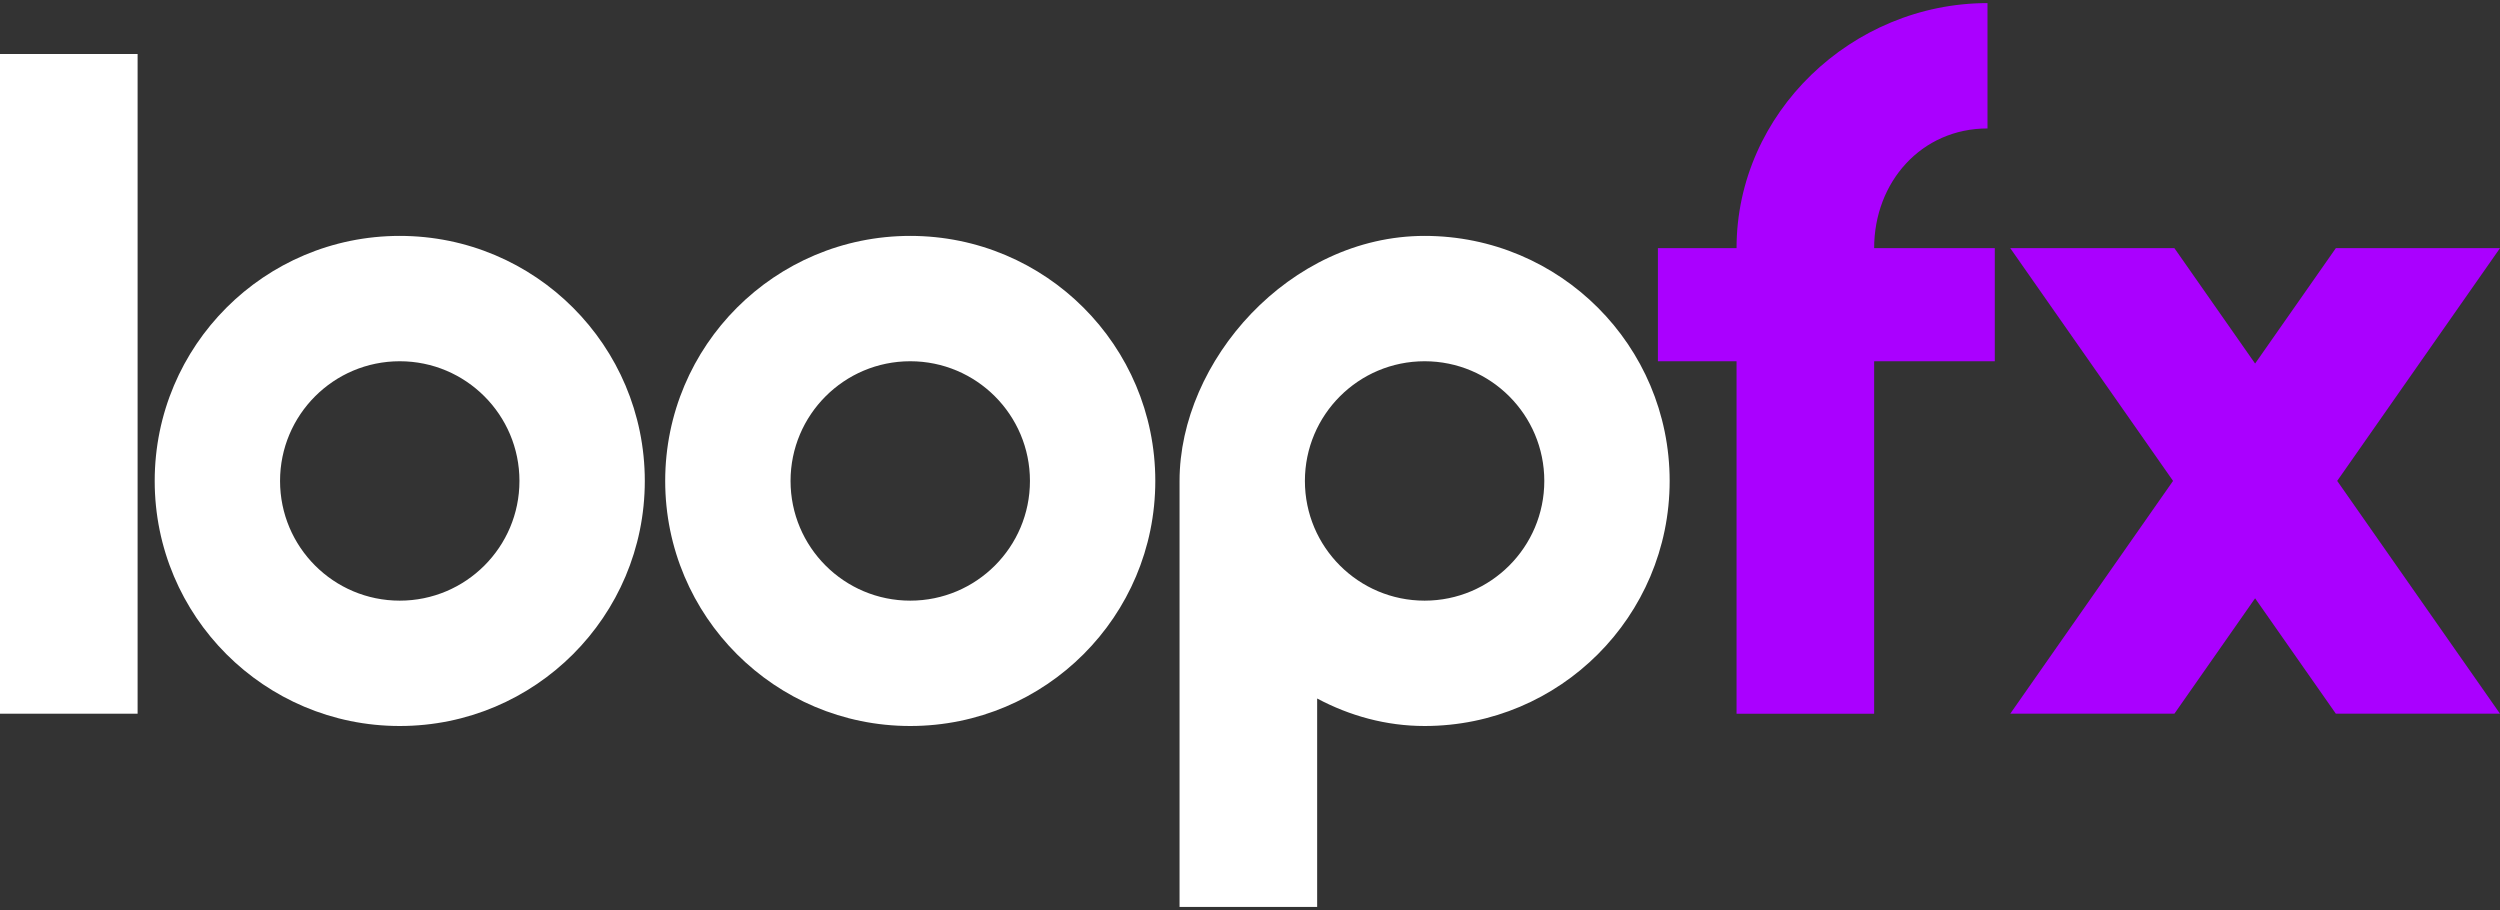
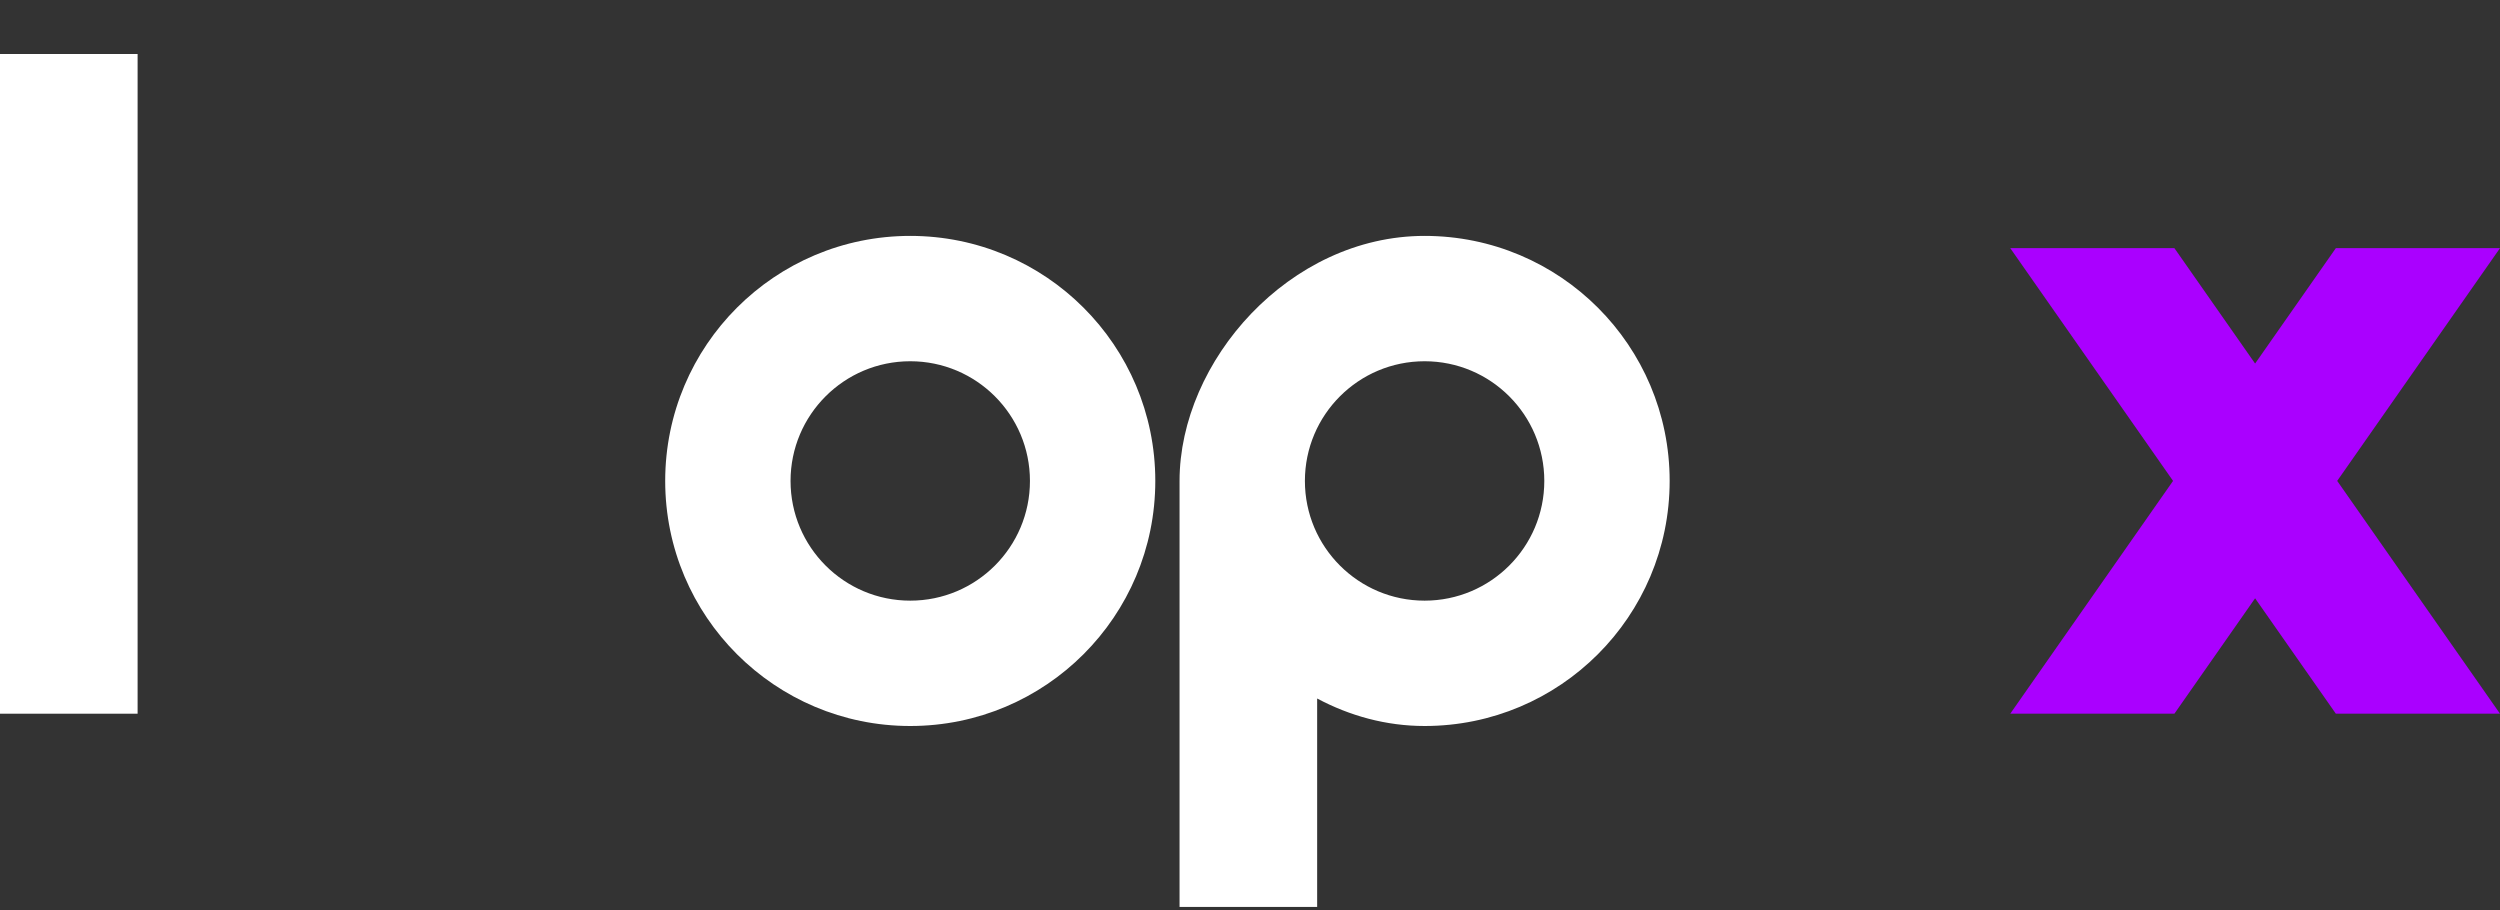
<svg xmlns="http://www.w3.org/2000/svg" id="Layer_1" viewBox="0 0 500 182">
  <rect x="0" y="0" width="500" height="182" fill="#333333" stroke="none" />
  <g>
    <polygon points="500 49.63 467.17 49.63 451.02 72.71 434.88 49.63 402.05 49.63 434.61 96.18 402.05 142.74 434.88 142.74 451.02 119.66 467.17 142.74 500 142.74 467.44 96.18 500 49.63" style="fill:#a0f;" />
-     <path d="M397.5,25.69V.62c-27.07,0-50.19,21.94-50.19,49.01h-15.73v22.62h15.73v70.49h27.52V72.25h24.13v-22.62h-24.13c0-13.22,9.45-23.94,22.67-23.94Z" style="fill:#a0f;" />
  </g>
  <g>
    <rect y="10.8" width="27.52" height="131.94" style="fill:#fff;" />
-     <path d="M79.95,47.18c-27.07,0-49.01,21.94-49.01,49.01s21.94,49.01,49.01,49.01,49.01-21.94,49.01-49.01-21.94-49.01-49.01-49.01Zm0,72.95c-13.22,0-23.94-10.72-23.94-23.94s10.72-23.94,23.94-23.94,23.94,10.72,23.94,23.94-10.72,23.94-23.94,23.94Z" style="fill:#fff;" />
    <path d="M182.05,47.18c-27.07,0-49.01,21.94-49.01,49.01s21.94,49.01,49.01,49.01,49.01-21.94,49.01-49.01-21.94-49.01-49.01-49.01Zm0,72.95c-13.22,0-23.94-10.72-23.94-23.94s10.72-23.94,23.94-23.94,23.94,10.72,23.94,23.94-10.72,23.94-23.94,23.94Z" style="fill:#fff;" />
    <path d="M284.92,47.18c-27.07,0-49.01,25.07-49.01,49.01v85.2h27.52v-41.69c6.49,3.46,13.78,5.5,21.49,5.5,27.07,0,49.01-21.94,49.01-49.01s-21.94-49.01-49.01-49.01Zm0,72.95c-13.22,0-23.94-10.72-23.94-23.94s10.72-23.94,23.94-23.94,23.94,10.72,23.94,23.94-10.72,23.94-23.94,23.94Z" style="fill:#fff;" />
  </g>
-   <rect width="500" height="182" style="fill:none;" />
</svg>